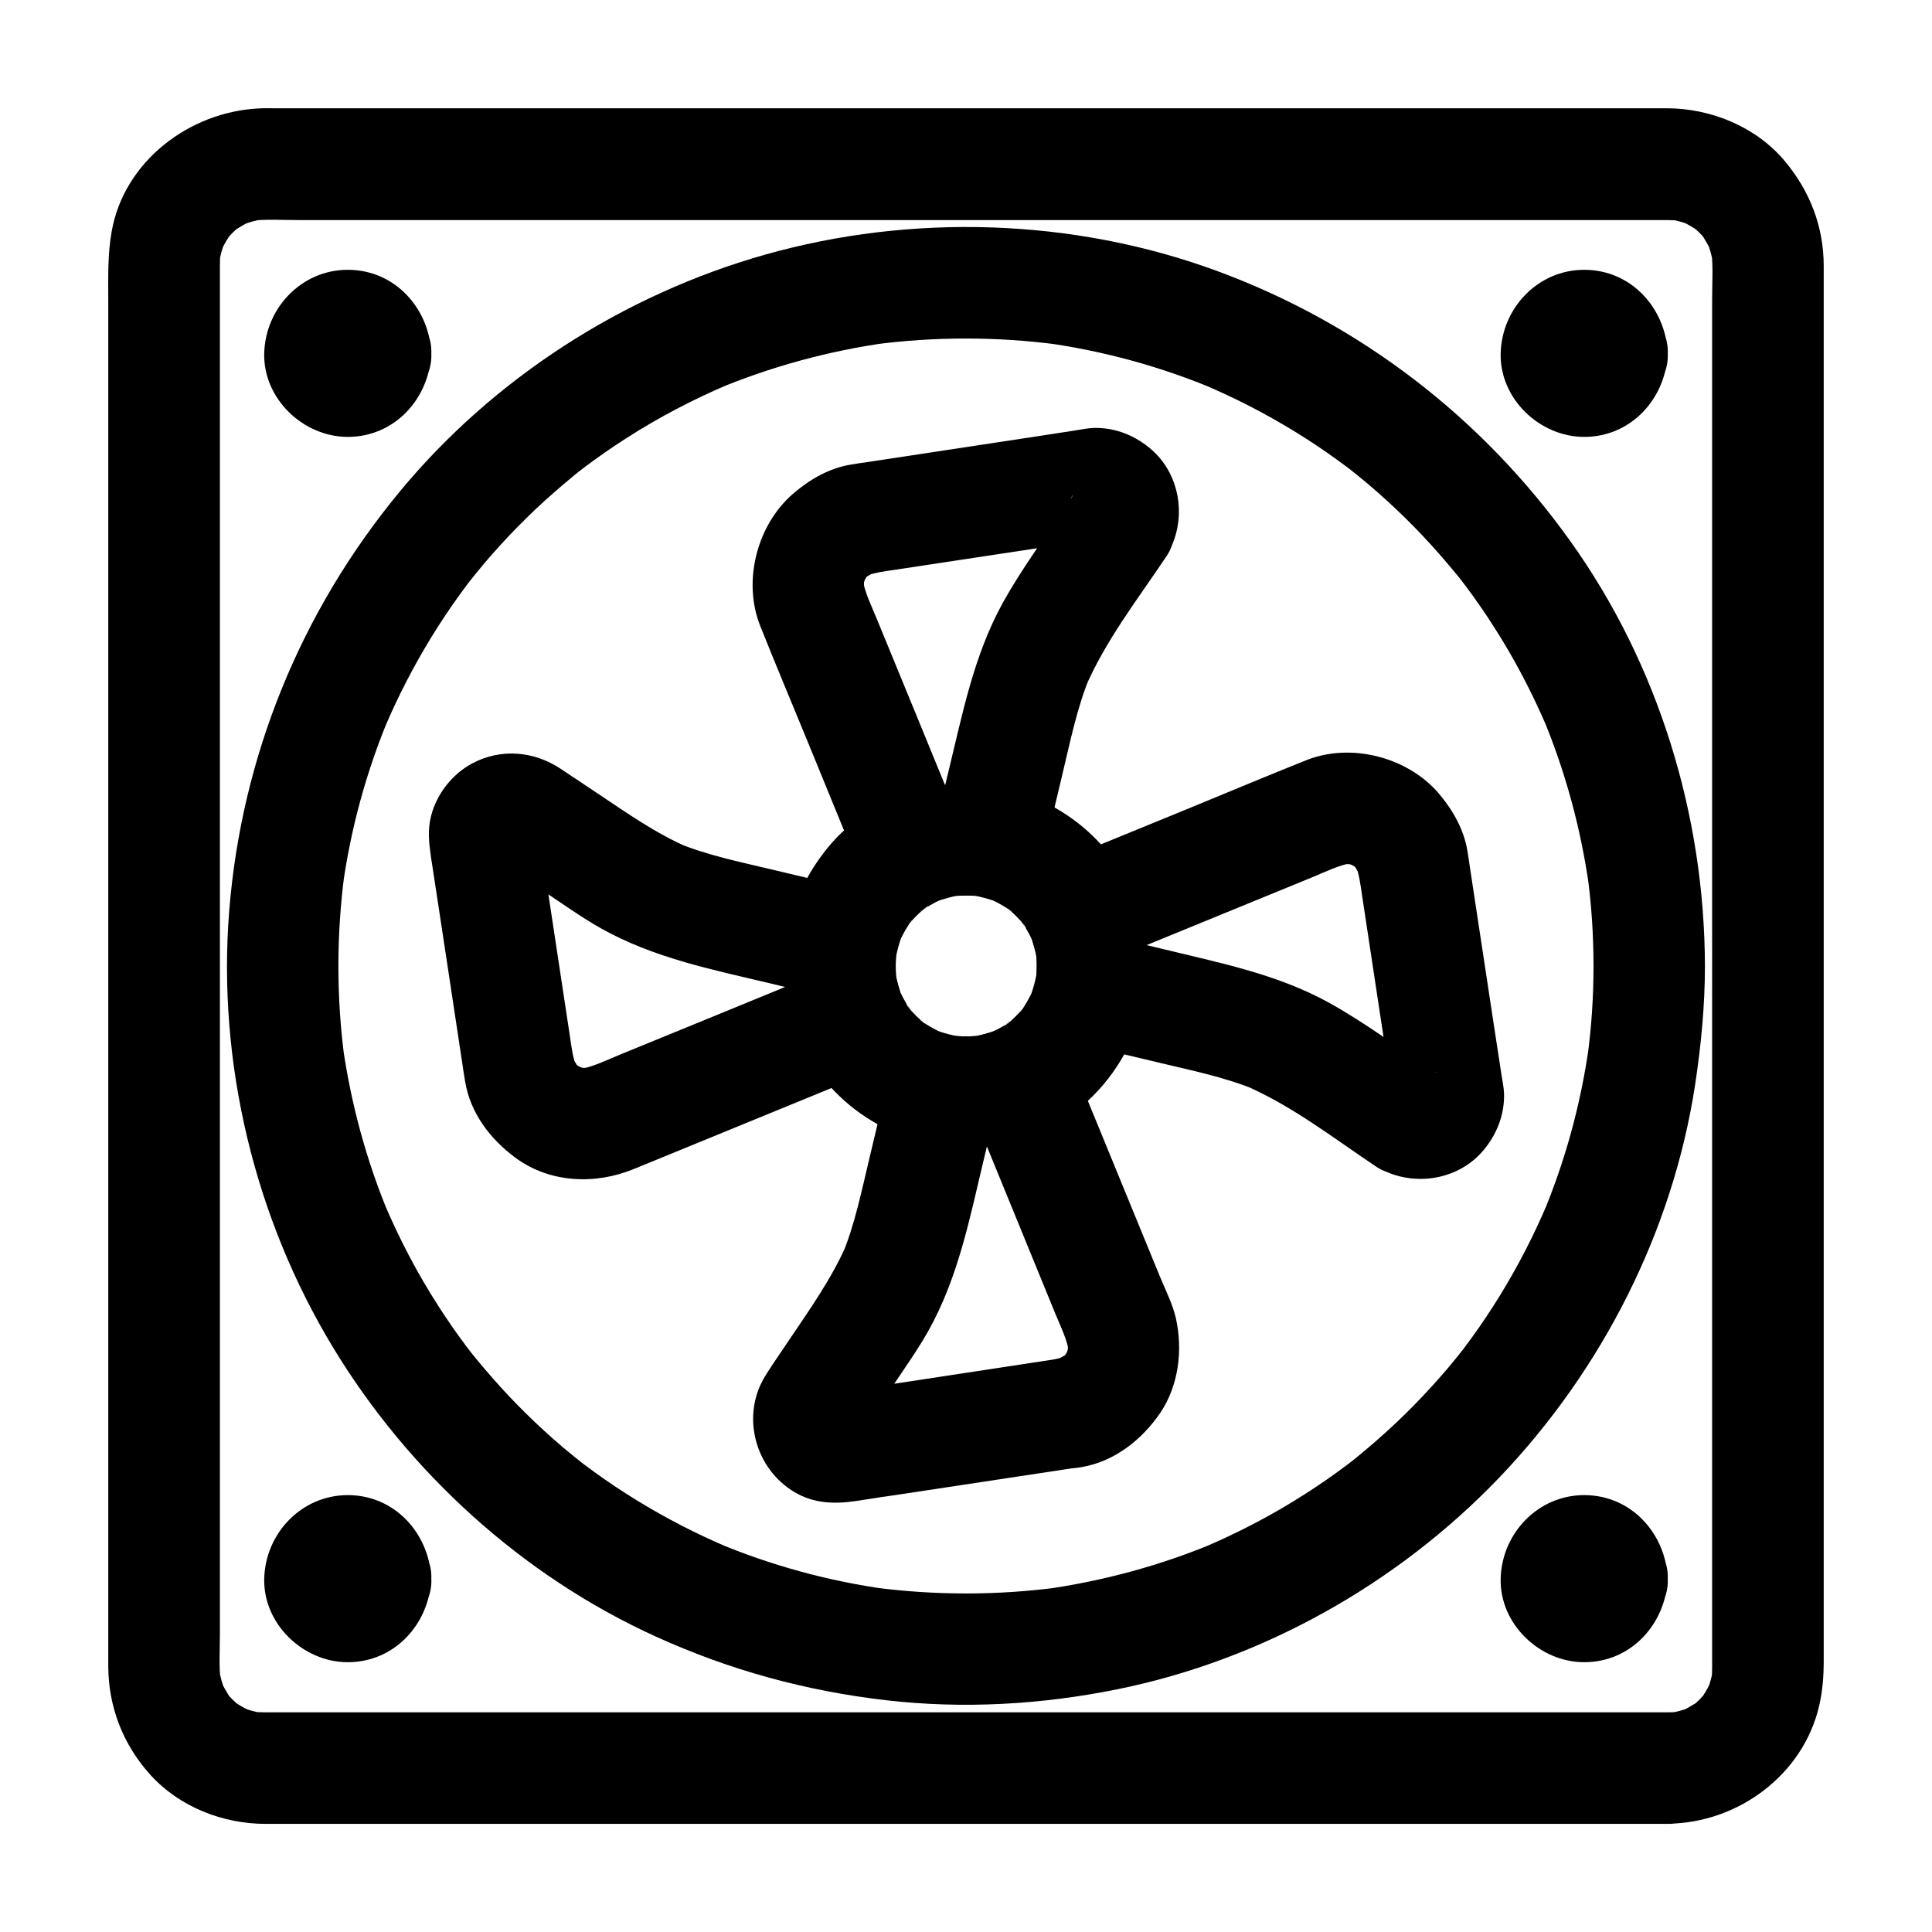
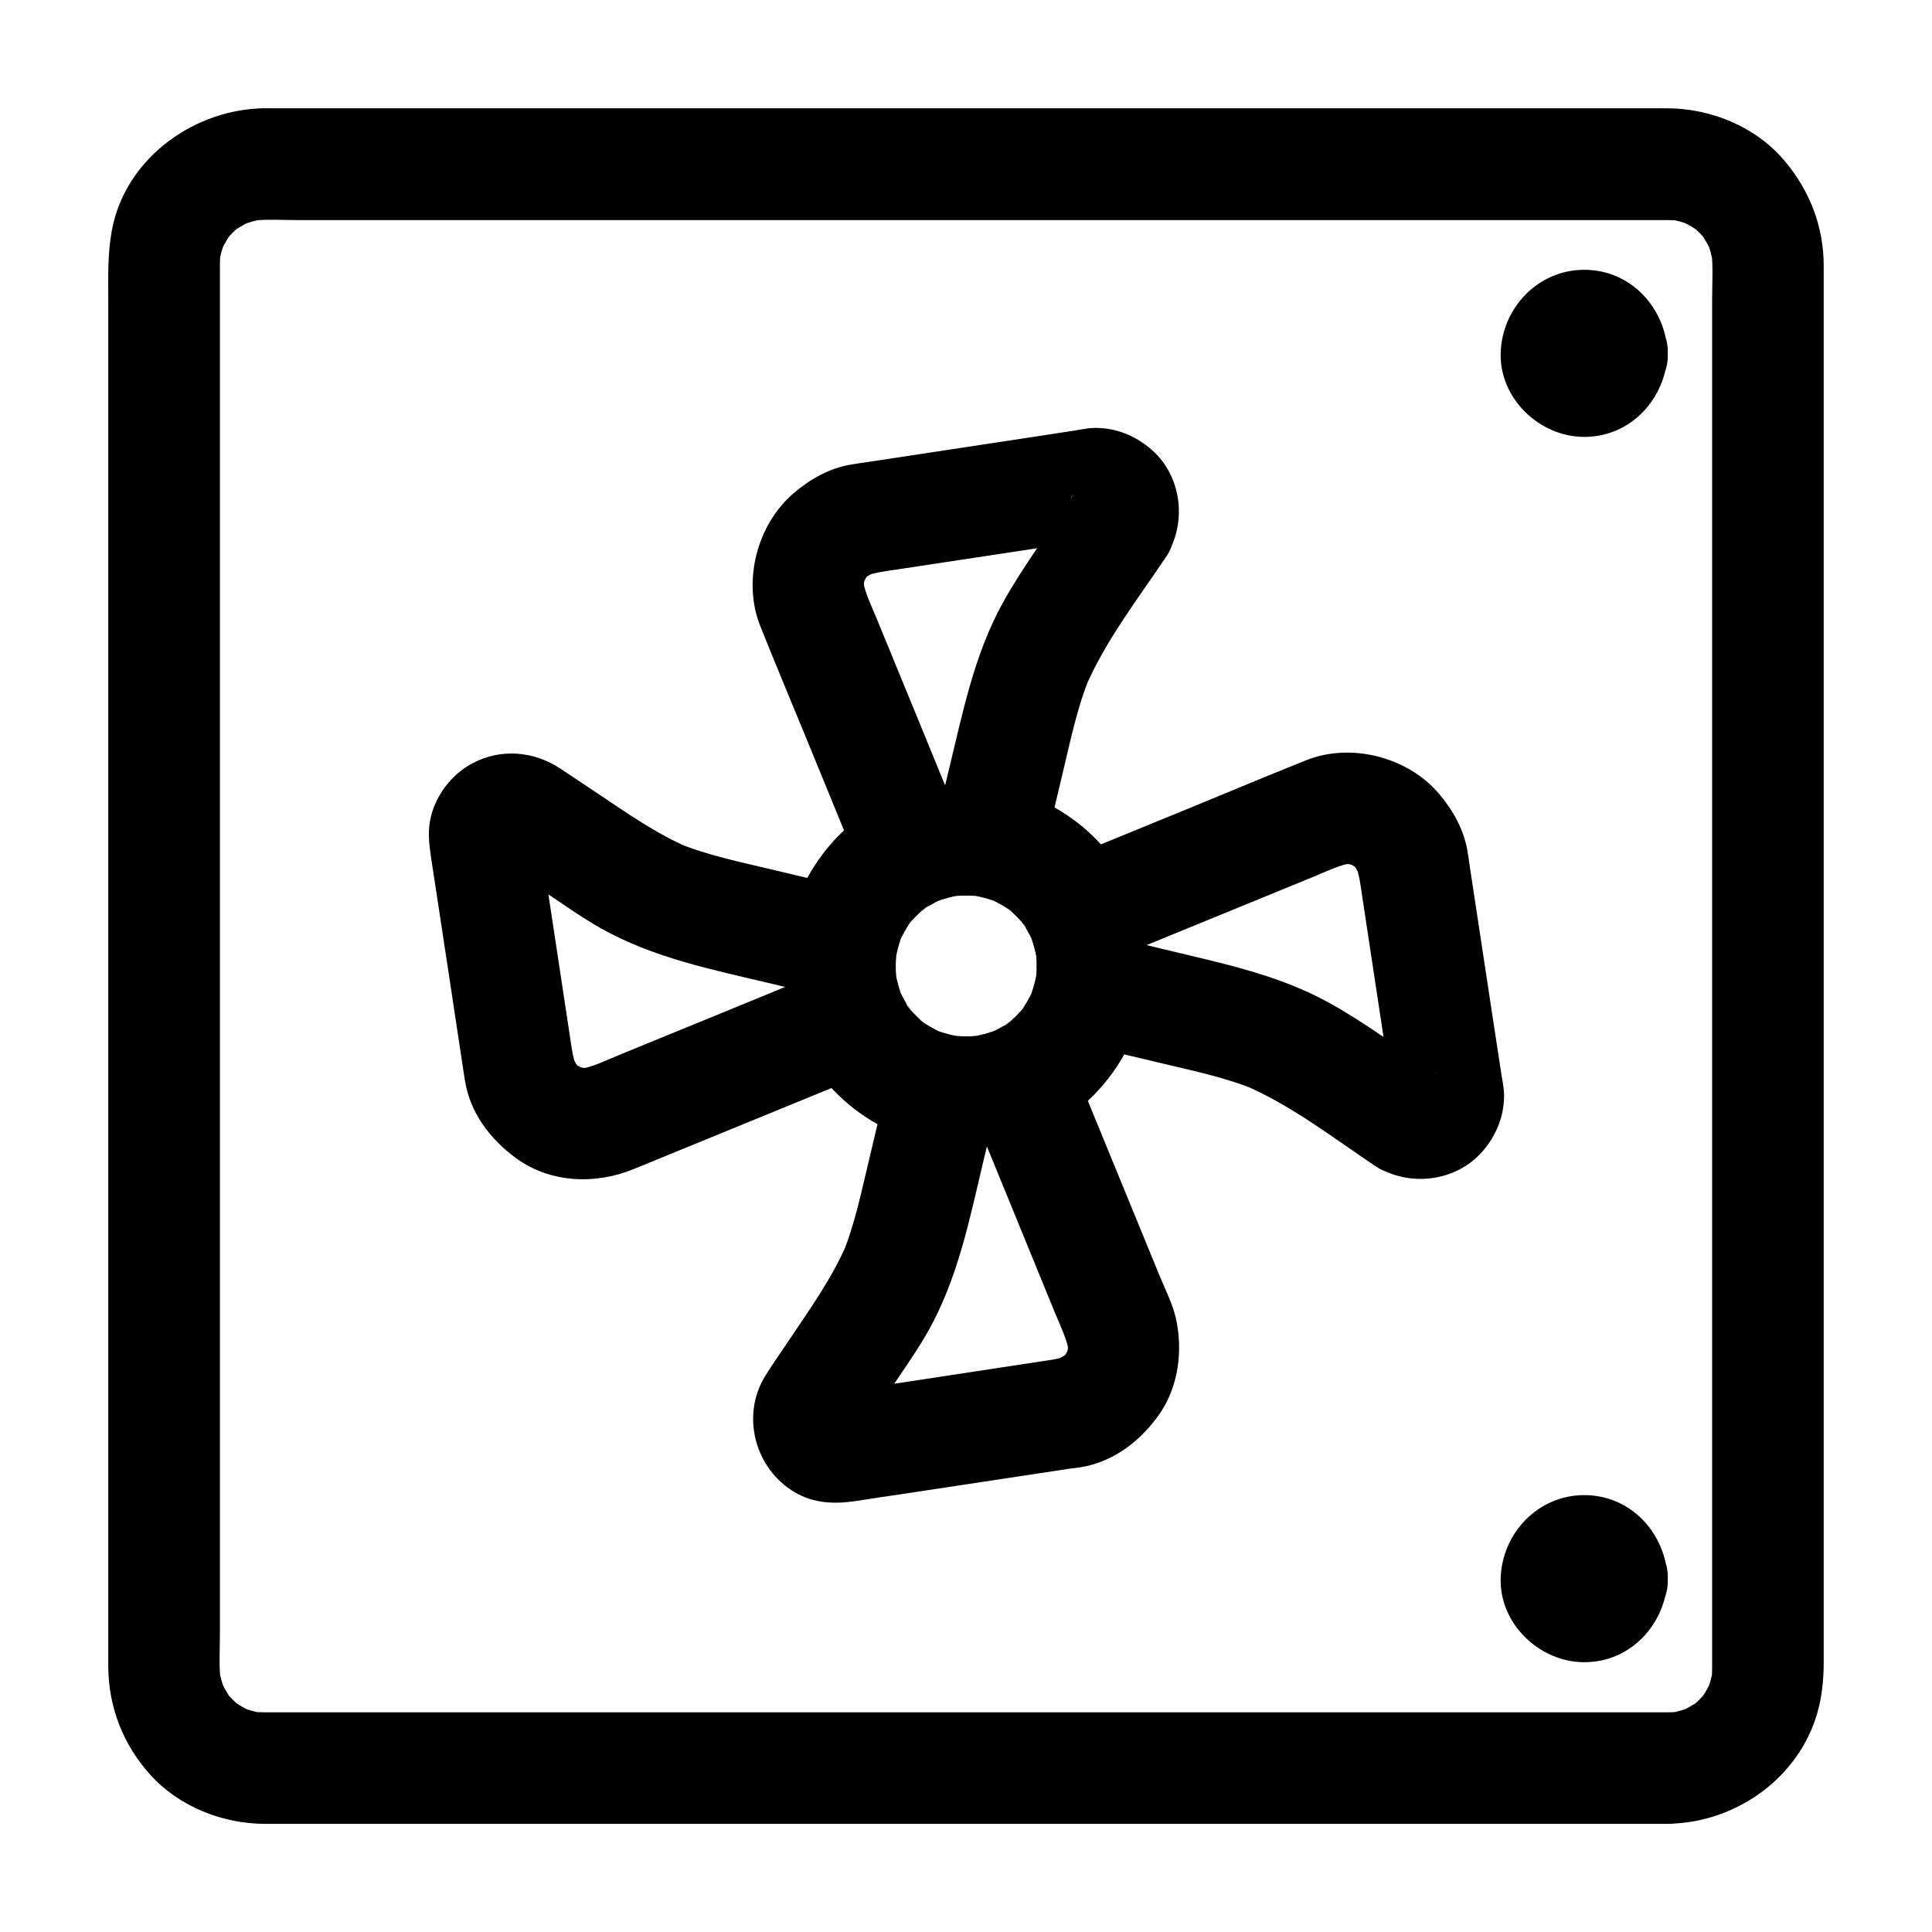
<svg xmlns="http://www.w3.org/2000/svg" fill="#000000" width="800px" height="800px" version="1.1" viewBox="144 144 512 512">
  <g>
    <path d="m586.17 597.78h-10.035-27.355-40.246-49.25-53.875-54.316-50.281-42.508-30.258-13.824c-1.277 0-2.559-0.051-3.836-0.195 1.328 0.195 2.609 0.344 3.938 0.543-2.41-0.344-4.723-0.984-6.988-1.918 1.18 0.492 2.363 0.984 3.543 1.477-1.379-0.641-2.707-1.328-3.984-2.164-3-1.969 2.164 2.016 0.395 0.395-0.543-0.492-1.133-0.984-1.672-1.523-0.543-0.543-1.031-1.082-1.523-1.672-1.672-1.871 2.164 3.344 0.59 0.688-0.836-1.379-1.672-2.754-2.312-4.281 0.492 1.18 0.984 2.363 1.477 3.543-0.934-2.262-1.574-4.574-1.918-6.988 0.195 1.328 0.344 2.609 0.543 3.938-0.492-4.184-0.195-8.512-0.195-12.695v-26.914-40.051-49.25-54.07-54.367-50.824-42.805-30.504-13.875c0-1.277 0.051-2.559 0.195-3.836-0.195 1.328-0.344 2.609-0.543 3.938 0.344-2.41 0.984-4.723 1.918-6.988-0.492 1.18-0.984 2.363-1.477 3.543 0.641-1.379 1.328-2.707 2.164-3.984 1.969-3-2.016 2.164-0.395 0.395 0.492-0.543 0.984-1.133 1.523-1.672 0.543-0.543 1.082-1.031 1.672-1.523 1.871-1.672-3.344 2.164-0.688 0.59 1.379-0.836 2.754-1.672 4.281-2.312-1.18 0.492-2.363 0.984-3.543 1.477 2.262-0.934 4.574-1.574 6.988-1.918-1.328 0.195-2.609 0.344-3.938 0.543 4.184-0.492 8.512-0.195 12.695-0.195h26.914 40.051 49.25 54.07 54.367 50.824 42.805 30.504 13.875c1.277 0 2.559 0.051 3.836 0.195-1.328-0.195-2.609-0.344-3.938-0.543 2.41 0.344 4.723 0.984 6.988 1.918-1.18-0.492-2.363-0.984-3.543-1.477 1.379 0.641 2.707 1.328 3.984 2.164 3 1.969-2.215-2.016-0.395-0.395 0.543 0.492 1.133 0.984 1.672 1.523 0.543 0.543 1.031 1.082 1.523 1.672 1.672 1.871-2.164-3.344-0.59-0.688 0.836 1.379 1.672 2.754 2.312 4.281-0.492-1.18-0.984-2.363-1.477-3.543 0.934 2.262 1.574 4.574 1.918 6.988-0.195-1.328-0.344-2.609-0.543-3.938 0.492 4.184 0.195 8.512 0.195 12.695v26.914 40.051 49.25 54.07 54.367 50.824 42.805 30.504 13.875c0 1.277-0.051 2.559-0.195 3.836 0.195-1.328 0.344-2.609 0.543-3.938-0.344 2.41-0.984 4.723-1.918 6.988 0.492-1.18 0.984-2.363 1.477-3.543-0.641 1.379-1.328 2.707-2.164 3.984-1.969 3 2.016-2.215 0.395-0.395-0.492 0.543-0.984 1.133-1.523 1.672-0.543 0.543-1.082 1.031-1.672 1.523-1.871 1.672 3.344-2.164 0.688-0.59-1.379 0.836-2.754 1.672-4.281 2.312 1.18-0.492 2.363-0.984 3.543-1.477-2.262 0.934-4.574 1.574-6.988 1.918 1.328-0.195 2.609-0.344 3.938-0.543-1.145 0.098-2.273 0.195-3.406 0.195-7.723 0.098-15.105 6.742-14.762 14.762 0.344 7.922 6.496 14.859 14.762 14.762 18.402-0.246 35.621-12.891 39.902-31.145 0.934-3.938 1.23-7.969 1.23-12.004v-19.633-36.508-48.707-55.496-57.562-54.859-46.738-33.949-16.188c0-10.43-3.641-19.875-10.332-27.848-7.578-9.055-19.484-13.926-31.145-13.973h-14.809-32.867-46.25-54.27-57.516-56.039-49.102-37.492-21.008c-1.328 0-2.707-0.051-4.035 0.051-18.199 0.934-35.469 13.922-38.812 32.418-1.133 6.148-0.934 12.152-0.934 18.352v29.125 43.344 52.742 57.172 56.926 51.168 40.785 25.484 5.363c0.051 10.773 3.938 20.762 11.168 28.734 7.676 8.461 19.09 12.941 30.406 12.988h4.969 24.848 40.344 50.922 56.777 57.219 52.988 43.887 29.52 10.43c7.723 0 15.105-6.789 14.762-14.762-0.348-8.062-6.496-14.805-14.762-14.805z" />
-     <path d="m566.3 400c0 8.215-0.543 16.434-1.672 24.551 0.195-1.328 0.344-2.609 0.543-3.938-2.164 15.793-6.394 31.242-12.594 45.902 0.492-1.18 0.984-2.363 1.477-3.543-3.543 8.363-7.723 16.48-12.496 24.254-2.363 3.836-4.871 7.625-7.527 11.266-0.641 0.887-1.277 1.723-1.918 2.609-0.246 0.344-0.543 0.688-0.789 1.031-1.574 2.117 2.363-3 0.738-0.934-1.477 1.871-2.953 3.691-4.477 5.512-5.707 6.691-11.855 12.988-18.5 18.793-1.625 1.426-3.246 2.805-4.922 4.184-0.836 0.688-1.672 1.379-2.508 2.016-0.836 0.688-2.953 2.215 0.934-0.738-0.543 0.395-1.031 0.789-1.523 1.18-3.59 2.707-7.332 5.312-11.121 7.723-8.562 5.512-17.613 10.234-26.961 14.219 1.18-0.492 2.363-0.984 3.543-1.477-14.711 6.199-30.109 10.383-45.902 12.594 1.328-0.195 2.609-0.344 3.938-0.543-16.285 2.164-32.816 2.164-49.152 0 1.328 0.195 2.609 0.344 3.938 0.543-15.793-2.164-31.242-6.394-45.902-12.594 1.18 0.492 2.363 0.984 3.543 1.477-8.363-3.543-16.48-7.723-24.254-12.496-3.836-2.363-7.625-4.871-11.266-7.527-0.887-0.641-1.723-1.277-2.609-1.918-0.344-0.246-0.688-0.543-1.031-0.789-2.117-1.574 3 2.363 0.934 0.738-1.871-1.477-3.691-2.953-5.512-4.477-6.691-5.707-12.988-11.855-18.793-18.5-1.426-1.625-2.805-3.246-4.184-4.922-0.688-0.836-1.379-1.672-2.016-2.508-0.688-0.836-2.215-2.953 0.738 0.934-0.395-0.543-0.789-1.031-1.18-1.523-2.707-3.59-5.312-7.332-7.723-11.121-5.512-8.562-10.234-17.613-14.219-26.961 0.492 1.18 0.984 2.363 1.477 3.543-6.199-14.711-10.383-30.109-12.594-45.902 0.195 1.328 0.344 2.609 0.543 3.938-2.164-16.285-2.164-32.816 0-49.152-0.195 1.328-0.344 2.609-0.543 3.938 2.164-15.793 6.394-31.242 12.594-45.902-0.492 1.18-0.984 2.363-1.477 3.543 3.543-8.363 7.723-16.48 12.496-24.254 2.363-3.836 4.871-7.625 7.527-11.266 0.641-0.887 1.277-1.723 1.918-2.609 0.246-0.344 0.543-0.688 0.789-1.031 1.574-2.117-2.363 3-0.738 0.934 1.477-1.871 2.953-3.691 4.477-5.512 5.707-6.691 11.855-12.988 18.5-18.793 1.625-1.426 3.246-2.805 4.922-4.184 0.836-0.688 1.672-1.379 2.508-2.016 0.836-0.688 2.953-2.215-0.934 0.738 0.543-0.395 1.031-0.789 1.523-1.18 3.59-2.707 7.332-5.312 11.121-7.723 8.562-5.512 17.613-10.234 26.961-14.219-1.18 0.492-2.363 0.984-3.543 1.477 14.711-6.199 30.109-10.383 45.902-12.594-1.328 0.195-2.609 0.344-3.938 0.543 16.285-2.164 32.816-2.164 49.152 0-1.328-0.195-2.609-0.344-3.938-0.543 15.793 2.164 31.242 6.394 45.902 12.594-1.18-0.492-2.363-0.984-3.543-1.477 8.363 3.543 16.48 7.723 24.254 12.496 3.836 2.363 7.625 4.871 11.266 7.527 0.887 0.641 1.723 1.277 2.609 1.918 0.344 0.246 0.688 0.543 1.031 0.789 2.117 1.574-3-2.363-0.934-0.738 1.871 1.477 3.691 2.953 5.512 4.477 6.691 5.707 12.988 11.855 18.793 18.5 1.426 1.625 2.805 3.246 4.184 4.922 0.688 0.836 1.379 1.672 2.016 2.508 0.688 0.836 2.215 2.953-0.738-0.934 0.395 0.543 0.789 1.031 1.18 1.523 2.707 3.59 5.312 7.332 7.723 11.121 5.512 8.562 10.234 17.613 14.219 26.961-0.492-1.18-0.984-2.363-1.477-3.543 6.199 14.711 10.383 30.109 12.594 45.902-0.195-1.328-0.344-2.609-0.543-3.938 1.129 8.168 1.672 16.383 1.672 24.602 0 7.723 6.789 15.105 14.762 14.762 7.969-0.344 14.762-6.496 14.762-14.762-0.098-39.902-12.301-79.852-35.523-112.38-23.422-32.914-55.895-57.859-93.828-71.832-37.984-13.973-80.887-15.301-119.8-4.281-37.492 10.629-71.98 32.766-96.824 62.879-26.176 31.684-41.871 70.16-45.117 111.14-3.148 40.051 6.691 81.133 27.504 115.52 20.074 33.16 50.281 60.664 85.656 76.703 19.484 8.855 39.656 14.367 60.91 16.828 20.418 2.363 41.18 1.18 61.305-2.902 38.375-7.773 74.293-27.945 101.3-56.188 27.109-28.387 45.855-65.094 51.809-103.96 1.574-10.43 2.609-20.91 2.609-31.488 0-7.723-6.789-15.105-14.762-14.762-8.027 0.293-14.766 6.445-14.766 14.711z" />
    <path d="m427.75 276.26c-6.051 9.102-12.742 18.008-18.055 27.602-7.625 13.875-10.578 29.125-14.27 44.281-1.18 4.969-2.41 9.988-3.59 14.957 6.051-3.445 12.102-6.887 18.156-10.332-5.656-0.984-10.727-1.277-16.383-0.543-5.512 0.738-10.184 2.312-15.301 4.625 7.231 2.953 14.465 5.902 21.695 8.809-7.871-19.238-15.742-38.473-23.664-57.711-1.426-3.445-3.199-6.988-3.789-10.727 0.195 1.328 0.344 2.609 0.543 3.938-0.148-1.477-0.195-2.902-0.051-4.379-0.195 1.328-0.344 2.609-0.543 3.938 0.246-1.625 0.641-3.199 1.23-4.723-0.492 1.18-0.984 2.363-1.477 3.543 0.395-0.934 0.887-1.82 1.426-2.707 0.344-0.543 1.574-2.164-0.098 0-1.672 2.215-0.344 0.543 0.051 0.098 0.297-0.297 0.59-0.543 0.887-0.836 1.574-1.625-2.461 1.574-1.277 0.984 1.031-0.543 1.969-1.18 3-1.672-1.18 0.492-2.363 0.984-3.543 1.477 2.805-1.133 5.758-1.477 8.758-1.918 4.676-0.688 9.348-1.426 13.973-2.117 11.266-1.723 22.484-3.394 33.75-5.117 2.609-0.395 5.266-0.789 7.871-1.18-1.328 0.195-2.609 0.344-3.938 0.543 0.641-0.051 1.23-0.098 1.918-0.051-1.328-0.195-2.609-0.344-3.938-0.543 0.789 0.098 1.523 0.297 2.262 0.641-1.18-0.492-2.363-0.984-3.543-1.477 2.953 1.477-2.164-2.262-0.688-0.641-3-3.246-1.477-2.117-0.789-0.59-0.492-1.18-0.984-2.363-1.477-3.543 0.195 0.543 0.344 1.082 0.441 1.625-0.195-1.328-0.344-2.609-0.543-3.938 0.098 0.789 0.098 1.523 0 2.312 0.195-1.328 0.344-2.609 0.543-3.938-0.148 0.641-0.297 1.133-0.543 1.723 0.492-1.18 0.984-2.363 1.477-3.543-0.039 0.391-0.238 0.781-0.484 1.129-4.035 6.594-1.672 16.531 5.312 20.172 7.184 3.789 15.891 1.77 20.172-5.312 5.363-8.855 3.887-20.91-3.938-27.848-4.281-3.789-9.691-6.004-15.449-5.856-1.723 0.051-3.394 0.441-5.066 0.688-4.477 0.688-9.004 1.379-13.48 2.066-13.824 2.117-27.652 4.184-41.477 6.297-1.426 0.195-2.805 0.395-4.231 0.641-5.805 0.934-11.02 3.938-15.398 7.723-9.594 8.266-13.43 23.172-8.758 34.98 4.082 10.234 8.363 20.418 12.547 30.602 4.527 11.07 9.055 22.09 13.578 33.16 1.82 4.43 3.984 7.625 8.562 9.543 4.625 1.969 8.66 1.277 13.137-0.738 0.492-0.246 1.031-0.441 1.523-0.688-1.18 0.492-2.363 0.984-3.543 1.477 2.656-1.031 5.41-1.77 8.266-2.164-1.328 0.195-2.609 0.344-3.938 0.543 2.953-0.344 5.856-0.344 8.809 0-1.328-0.195-2.609-0.344-3.938-0.543 0.59 0.098 1.133 0.148 1.723 0.297 3.836 0.641 7.922 0.738 11.367-1.477 3.199-2.066 5.856-5.066 6.789-8.809 1.723-7.133 3.445-14.219 5.117-21.352 2.164-8.953 3.938-18.055 7.477-26.566-0.492 1.18-0.984 2.363-1.477 3.543 5.363-12.695 14.168-23.961 21.797-35.375 4.281-6.445 1.477-16.629-5.312-20.172-7.379-4.035-15.594-1.672-20.172 5.168z" />
    <path d="m422.78 504.35c-17.465 2.656-34.934 5.312-52.398 7.969-2.508 0.395-5.019 0.738-7.527 1.133 1.328-0.195 2.609-0.344 3.938-0.543-0.641 0.051-1.23 0.098-1.918 0.051 1.328 0.195 2.609 0.344 3.938 0.543-0.789-0.098-1.523-0.297-2.262-0.641 1.18 0.492 2.363 0.984 3.543 1.477-2.953-1.477 2.164 2.262 0.688 0.641 3 3.246 1.477 2.117 0.789 0.59 0.492 1.18 0.984 2.363 1.477 3.543-0.195-0.543-0.344-1.082-0.441-1.625 0.195 1.328 0.344 2.609 0.543 3.938-0.098-0.789-0.098-1.523 0-2.312-0.195 1.328-0.344 2.609-0.543 3.938 0.148-0.641 0.297-1.133 0.543-1.723-0.492 1.18-0.984 2.363-1.477 3.543 2.312-4.625 5.805-8.906 8.66-13.188 3.246-4.871 6.691-9.691 9.594-14.809 7.922-14.07 10.973-29.57 14.66-45.066 1.18-4.969 2.41-9.938 3.59-14.957-6.051 3.445-12.102 6.887-18.156 10.332 5.656 0.984 10.727 1.277 16.383 0.543 5.512-0.738 10.184-2.312 15.301-4.625-7.231-2.953-14.465-5.902-21.695-8.809 7.867 19.234 15.738 38.473 23.609 57.711 1.426 3.445 3.199 6.988 3.789 10.727-0.195-1.328-0.344-2.609-0.543-3.938 0.148 1.477 0.195 2.902 0.051 4.379 0.195-1.328 0.344-2.609 0.543-3.938-0.246 1.625-0.641 3.199-1.23 4.723 0.492-1.18 0.984-2.363 1.477-3.543-0.395 0.934-0.887 1.82-1.426 2.707-0.344 0.543-1.574 2.164 0.098 0 1.672-2.215 0.344-0.543-0.051-0.098-0.297 0.297-0.59 0.543-0.887 0.836-1.574 1.625 2.461-1.574 1.277-0.984-1.031 0.543-1.969 1.18-3 1.672 1.18-0.492 2.363-0.984 3.543-1.477-1.523 0.641-2.949 1.035-4.477 1.281-3.445 0.59-7.133 3.887-8.809 6.789-1.871 3.148-2.656 7.824-1.477 11.367 1.133 3.59 3.344 7.035 6.789 8.809 3.691 1.969 7.231 2.215 11.367 1.477 8.66-1.477 15.891-7.184 20.762-14.27 4.969-7.281 6.102-16.828 4.184-25.289-0.887-3.789-2.805-7.527-4.281-11.121-5.953-14.516-11.906-29.027-17.859-43.543-1.672-4.082-3.344-8.168-5.019-12.203-1.82-4.43-3.984-7.625-8.562-9.543-4.625-1.969-8.66-1.277-13.137 0.738-0.492 0.246-1.031 0.441-1.523 0.688 1.18-0.492 2.363-0.984 3.543-1.477-2.656 1.031-5.41 1.77-8.266 2.164 1.328-0.195 2.609-0.344 3.938-0.543-2.953 0.344-5.856 0.344-8.809 0 1.328 0.195 2.609 0.344 3.938 0.543-0.59-0.098-1.133-0.148-1.723-0.297-3.836-0.641-7.922-0.738-11.367 1.477-3.199 2.066-5.856 5.066-6.789 8.809-1.723 7.133-3.445 14.219-5.117 21.352-2.164 8.953-3.938 18.055-7.477 26.566 0.492-1.18 0.984-2.363 1.477-3.543-4.082 9.543-10.184 17.957-15.941 26.566-1.918 2.902-3.938 5.707-5.758 8.66-6.594 10.527-2.856 24.699 7.773 30.945 5.117 3 10.527 3.148 16.188 2.312 0.641-0.098 1.277-0.195 1.918-0.297 3.148-0.492 6.348-0.984 9.496-1.426 9.645-1.477 19.285-2.902 28.93-4.379 6.496-0.984 12.988-1.969 19.484-2.953 3.394-0.543 7.184-3.938 8.809-6.789 1.871-3.148 2.656-7.824 1.477-11.367-1.133-3.59-3.344-7.035-6.789-8.809-3.742-1.855-7.234-2.004-11.367-1.414z" />
    <path d="m365.71 399.95c-19.238 7.922-38.477 15.793-57.711 23.664-3.445 1.426-6.988 3.199-10.727 3.789 1.328-0.195 2.609-0.344 3.938-0.543-1.477 0.148-2.902 0.195-4.379 0.051 1.328 0.195 2.609 0.344 3.938 0.543-1.625-0.246-3.199-0.641-4.723-1.23 1.18 0.492 2.363 0.984 3.543 1.477-0.934-0.395-1.82-0.887-2.707-1.426-0.543-0.344-2.164-1.574 0 0.098 2.215 1.672 0.543 0.344 0.098-0.051-0.297-0.297-0.543-0.59-0.836-0.887-1.625-1.574 1.574 2.461 0.984 1.277-0.543-1.031-1.18-1.969-1.672-3 0.492 1.18 0.984 2.363 1.477 3.543-1.133-2.805-1.477-5.758-1.918-8.758-0.688-4.676-1.426-9.348-2.117-13.973-1.723-11.266-3.394-22.484-5.117-33.75-0.395-2.609-0.789-5.266-1.18-7.871 0.195 1.328 0.344 2.609 0.543 3.938-0.051-0.641-0.098-1.23-0.051-1.918-0.195 1.328-0.344 2.609-0.543 3.938 0.098-0.789 0.297-1.523 0.641-2.262-0.492 1.18-0.984 2.363-1.477 3.543 1.477-2.953-2.262 2.164-0.641 0.688-3.246 3-2.117 1.477-0.59 0.789-1.18 0.492-2.363 0.984-3.543 1.477 0.543-0.195 1.082-0.344 1.625-0.441-1.328 0.195-2.609 0.344-3.938 0.543 0.789-0.098 1.523-0.098 2.312 0-1.328-0.195-2.609-0.344-3.938-0.543 0.641 0.148 1.133 0.297 1.723 0.543-1.18-0.492-2.363-0.984-3.543-1.477 4.625 2.312 8.906 5.805 13.188 8.66 4.871 3.246 9.691 6.691 14.809 9.594 14.07 7.922 29.57 10.973 45.066 14.66 4.969 1.18 9.988 2.41 14.957 3.59-3.445-6.051-6.887-12.102-10.332-18.156-0.984 5.656-1.277 10.727-0.543 16.383 0.738 5.512 2.312 10.184 4.625 15.301 1.426 3.148 5.609 5.902 8.809 6.789 3.543 0.984 8.215 0.543 11.367-1.477 3.148-2.016 5.902-5.066 6.789-8.809 0.934-4.082 0.246-7.578-1.477-11.367-0.246-0.492-0.441-1.031-0.688-1.523 0.492 1.18 0.984 2.363 1.477 3.543-1.031-2.656-1.77-5.41-2.164-8.266 0.195 1.328 0.344 2.609 0.543 3.938-0.344-2.953-0.344-5.856 0-8.809-0.195 1.328-0.344 2.609-0.543 3.938 0.098-0.59 0.148-1.133 0.297-1.723 0.641-3.836 0.738-7.922-1.477-11.367-2.066-3.199-5.066-5.856-8.809-6.789-7.133-1.723-14.219-3.445-21.352-5.117-8.953-2.164-18.055-3.938-26.566-7.477 1.18 0.492 2.363 0.984 3.543 1.477-8.758-3.738-16.48-9.199-24.355-14.465-3.246-2.164-6.496-4.328-9.742-6.496-7.086-4.723-15.941-5.512-23.566-1.379-5.215 2.805-9.297 8.07-10.773 13.777-0.984 3.836-0.59 7.133-0.051 10.973 0.297 1.918 0.59 3.836 0.887 5.758 1.23 8.215 2.508 16.434 3.738 24.602 1.23 8.02 2.41 16.039 3.641 24.059 0.246 1.672 0.492 3.394 0.789 5.066 1.379 8.363 6.641 15.254 13.285 20.172 9.152 6.789 21.254 7.231 31.488 3 6.348-2.609 12.742-5.215 19.09-7.824 13.875-5.707 27.797-11.367 41.672-17.074 0.297-0.098 0.59-0.246 0.887-0.344 3.691-1.523 6.691-3.199 8.809-6.789 1.871-3.148 2.656-7.824 1.477-11.367-1.133-3.59-3.344-7.035-6.789-8.809-3.359-1.867-7.887-3.098-11.477-1.621z" />
    <path d="m418.74 400c0 1.477-0.098 2.953-0.297 4.379 0.195-1.328 0.344-2.609 0.543-3.938-0.441 2.953-1.18 5.805-2.312 8.609 0.492-1.18 0.984-2.363 1.477-3.543-0.789 1.82-1.723 3.641-2.805 5.312-0.246 0.344-0.59 1.23-0.984 1.426 0.148-0.098 2.363-2.856 1.031-1.328-0.688 0.789-1.379 1.574-2.117 2.312-0.641 0.641-1.328 1.277-2.066 1.918-0.934 0.789-2.41 1.328 1.031-0.789-0.395 0.246-0.789 0.543-1.133 0.789-1.871 1.23-3.789 2.215-5.856 3.102 1.18-0.492 2.363-0.984 3.543-1.477-2.656 1.031-5.41 1.77-8.266 2.164 1.328-0.195 2.609-0.344 3.938-0.543-2.953 0.344-5.856 0.344-8.809 0 1.328 0.195 2.609 0.344 3.938 0.543-2.953-0.441-5.805-1.18-8.609-2.312 1.18 0.492 2.363 0.984 3.543 1.477-1.82-0.789-3.641-1.723-5.312-2.805-0.344-0.246-1.23-0.59-1.426-0.984 0.098 0.148 2.856 2.363 1.328 1.031-0.789-0.688-1.574-1.379-2.312-2.117-0.641-0.641-1.277-1.328-1.918-2.066-0.789-0.934-1.328-2.41 0.789 1.031-0.246-0.395-0.543-0.789-0.789-1.133-1.23-1.871-2.215-3.789-3.102-5.856 0.492 1.18 0.984 2.363 1.477 3.543-1.031-2.656-1.77-5.41-2.164-8.266 0.195 1.328 0.344 2.609 0.543 3.938-0.344-2.953-0.344-5.856 0-8.809-0.195 1.328-0.344 2.609-0.543 3.938 0.441-2.953 1.18-5.805 2.312-8.609-0.492 1.18-0.984 2.363-1.477 3.543 0.789-1.82 1.723-3.641 2.805-5.312 0.246-0.344 0.59-1.23 0.984-1.426-0.148 0.098-2.363 2.856-1.031 1.328 0.688-0.789 1.379-1.574 2.117-2.312 0.641-0.641 1.328-1.277 2.066-1.918 0.934-0.789 2.41-1.328-1.031 0.789 0.395-0.246 0.789-0.543 1.133-0.789 1.871-1.23 3.789-2.215 5.856-3.102-1.18 0.492-2.363 0.984-3.543 1.477 2.656-1.031 5.41-1.77 8.266-2.164-1.328 0.195-2.609 0.344-3.938 0.543 2.953-0.344 5.856-0.344 8.809 0-1.328-0.195-2.609-0.344-3.938-0.543 2.953 0.441 5.805 1.18 8.609 2.312-1.18-0.492-2.363-0.984-3.543-1.477 1.82 0.789 3.641 1.723 5.312 2.805 0.344 0.246 1.23 0.59 1.426 0.984-0.098-0.148-2.856-2.363-1.328-1.031 0.789 0.688 1.574 1.379 2.312 2.117 0.641 0.641 1.277 1.328 1.918 2.066 0.789 0.934 1.328 2.41-0.789-1.031 0.246 0.395 0.543 0.789 0.789 1.133 1.23 1.871 2.215 3.789 3.102 5.856-0.492-1.18-0.984-2.363-1.477-3.543 1.031 2.656 1.77 5.41 2.164 8.266-0.195-1.328-0.344-2.609-0.543-3.938 0.199 1.477 0.297 2.953 0.297 4.43 0.098 7.723 6.742 15.105 14.762 14.762 7.922-0.344 14.859-6.496 14.762-14.762-0.148-10.578-3.492-20.812-9.938-29.176-5.902-7.625-13.383-12.891-22.387-16.383-18.008-6.887-40.492-0.688-52.594 14.219-6.641 8.168-10.383 17.27-11.414 27.75-0.984 9.938 1.77 20.812 7.184 29.176 11.219 17.32 31.586 25.633 51.758 21.352 21.844-4.625 37.098-25.141 37.391-47.035 0.098-7.723-6.84-15.105-14.762-14.762-8.07 0.441-14.613 6.594-14.762 14.859z" />
    <path d="m523.74 427.75c-9.102-6.051-18.008-12.742-27.602-18.055-13.875-7.625-29.125-10.578-44.281-14.27-4.969-1.18-9.938-2.41-14.957-3.59 3.445 6.051 6.887 12.102 10.332 18.156 0.984-5.656 1.277-10.727 0.543-16.383-0.738-5.512-2.312-10.184-4.625-15.301-2.953 7.231-5.902 14.465-8.809 21.695 19.188-7.875 38.426-15.746 57.664-23.617 3.445-1.426 6.988-3.199 10.727-3.789-1.328 0.195-2.609 0.344-3.938 0.543 1.477-0.148 2.902-0.195 4.379-0.051-1.328-0.195-2.609-0.344-3.938-0.543 1.625 0.246 3.199 0.641 4.723 1.23-1.18-0.492-2.363-0.984-3.543-1.477 0.934 0.395 1.82 0.887 2.707 1.426 0.543 0.344 2.164 1.574 0-0.098-2.215-1.672-0.543-0.344-0.098 0.051 0.297 0.297 0.543 0.59 0.836 0.887 1.625 1.574-1.574-2.461-0.984-1.277 0.543 1.031 1.18 1.969 1.672 3-0.492-1.18-0.984-2.363-1.477-3.543 1.133 2.805 1.477 5.758 1.918 8.758 0.688 4.676 1.426 9.348 2.117 13.973 1.723 11.266 3.394 22.484 5.117 33.75 0.395 2.609 0.789 5.266 1.18 7.871-0.195-1.328-0.344-2.609-0.543-3.938 0.051 0.641 0.098 1.23 0.051 1.918 0.195-1.328 0.344-2.609 0.543-3.938-0.098 0.789-0.297 1.523-0.641 2.262 0.492-1.18 0.984-2.363 1.477-3.543-1.477 2.953 2.262-2.164 0.641-0.688 3.246-3 2.117-1.477 0.59-0.789 1.18-0.492 2.363-0.984 3.543-1.477-0.543 0.195-1.082 0.344-1.625 0.441 1.328-0.195 2.609-0.344 3.938-0.543-0.789 0.098-1.523 0.098-2.312 0 1.328 0.195 2.609 0.344 3.938 0.543-0.641-0.148-1.133-0.297-1.723-0.543 1.18 0.492 2.363 0.984 3.543 1.477-0.344-0.086-0.738-0.285-1.082-0.531-6.594-4.035-16.531-1.672-20.172 5.312-3.789 7.184-1.77 15.891 5.312 20.172 8.855 5.363 20.91 3.887 27.848-3.938 3.789-4.281 6.004-9.691 5.856-15.449-0.051-1.723-0.441-3.394-0.688-5.066-0.688-4.477-1.379-9.004-2.066-13.48-2.117-13.824-4.184-27.652-6.297-41.477-0.195-1.426-0.395-2.805-0.641-4.231-0.934-5.805-3.938-11.02-7.676-15.398-8.266-9.594-23.172-13.43-34.98-8.758-10.234 4.082-20.418 8.363-30.602 12.547-11.07 4.527-22.09 9.055-33.16 13.578-4.43 1.82-7.625 3.984-9.543 8.562-1.969 4.625-1.277 8.66 0.738 13.137 0.246 0.492 0.441 1.031 0.688 1.523-0.492-1.18-0.984-2.363-1.477-3.543 1.031 2.656 1.77 5.41 2.164 8.266-0.195-1.328-0.344-2.609-0.543-3.938 0.344 2.953 0.344 5.856 0 8.809 0.195-1.328 0.344-2.609 0.543-3.938-0.098 0.59-0.148 1.133-0.297 1.723-0.641 3.836-0.738 7.922 1.477 11.367 2.066 3.199 5.066 5.856 8.809 6.789 7.133 1.723 14.219 3.445 21.352 5.117 8.953 2.164 18.055 3.938 26.566 7.477-1.18-0.492-2.363-0.984-3.543-1.477 12.695 5.363 23.961 14.168 35.375 21.797 6.445 4.281 16.629 1.477 20.172-5.312 3.984-7.379 1.621-15.547-5.215-20.172z" />
    <path d="m556.45 237.64c0 0.246 0 0.441-0.051 0.688 0.195-1.328 0.344-2.609 0.543-3.938-0.098 0.688-0.246 1.277-0.441 1.918 0.492-1.18 0.984-2.363 1.477-3.543-0.148 0.395-0.344 0.789-0.543 1.133 1.77-2.066 2.117-2.609 1.133-1.477-1.082 0.984-0.59 0.59 1.477-1.133-0.344 0.195-0.738 0.395-1.133 0.543 1.18-0.492 2.363-0.984 3.543-1.477-0.641 0.195-1.23 0.344-1.918 0.441 1.328-0.195 2.609-0.344 3.938-0.543-0.441 0.051-0.887 0.051-1.328 0 1.328 0.195 2.609 0.344 3.938 0.543-0.688-0.098-1.277-0.246-1.918-0.441 1.18 0.492 2.363 0.984 3.543 1.477-0.395-0.148-0.789-0.344-1.133-0.543 2.066 1.77 2.609 2.117 1.477 1.133-0.984-1.082-0.59-0.59 1.133 1.477-0.195-0.344-0.395-0.738-0.543-1.133 0.492 1.18 0.984 2.363 1.477 3.543-0.195-0.641-0.344-1.23-0.441-1.918 0.195 1.328 0.344 2.609 0.543 3.938-0.051-0.441-0.051-0.887 0-1.328-0.195 1.328-0.344 2.609-0.543 3.938 0.098-0.688 0.246-1.277 0.441-1.918-0.492 1.18-0.984 2.363-1.477 3.543 0.148-0.395 0.344-0.789 0.543-1.133-1.77 2.066-2.117 2.609-1.133 1.477 1.082-0.984 0.59-0.59-1.477 1.133 0.344-0.195 0.738-0.395 1.133-0.543-1.18 0.492-2.363 0.984-3.543 1.477 0.641-0.195 1.23-0.344 1.918-0.441-1.328 0.195-2.609 0.344-3.938 0.543 0.441-0.051 0.887-0.051 1.328 0-1.328-0.195-2.609-0.344-3.938-0.543 0.688 0.098 1.277 0.246 1.918 0.441-1.18-0.492-2.363-0.984-3.543-1.477 0.395 0.148 0.789 0.344 1.133 0.543-2.066-1.77-2.609-2.117-1.477-1.133 0.984 1.082 0.59 0.59-1.133-1.477 0.195 0.344 0.395 0.738 0.543 1.133-0.492-1.18-0.984-2.363-1.477-3.543 0.195 0.641 0.344 1.23 0.441 1.918-0.195-1.328-0.344-2.609-0.543-3.938 0.051 0.199 0.051 0.395 0.051 0.641 0.344 7.723 6.543 15.105 14.762 14.762 7.723-0.344 15.152-6.496 14.762-14.762-0.543-12.004-9.691-22.141-22.141-22.141-12.25 0-21.844 10.137-22.141 22.141-0.297 12.004 10.332 22.141 22.141 22.141 12.449 0 21.598-10.137 22.141-22.141 0.344-7.723-7.035-15.105-14.762-14.762-8.316 0.398-14.367 6.496-14.762 14.762z" />
    <path d="m556.45 562.36c0 0.246 0 0.441-0.051 0.688 0.195-1.328 0.344-2.609 0.543-3.938-0.098 0.688-0.246 1.277-0.441 1.918 0.492-1.18 0.984-2.363 1.477-3.543-0.148 0.395-0.344 0.789-0.543 1.133 1.77-2.066 2.117-2.609 1.133-1.477-1.082 0.984-0.59 0.59 1.477-1.133-0.344 0.195-0.738 0.395-1.133 0.543 1.18-0.492 2.363-0.984 3.543-1.477-0.641 0.195-1.23 0.344-1.918 0.441 1.328-0.195 2.609-0.344 3.938-0.543-0.441 0.051-0.887 0.051-1.328 0 1.328 0.195 2.609 0.344 3.938 0.543-0.688-0.098-1.277-0.246-1.918-0.441 1.18 0.492 2.363 0.984 3.543 1.477-0.395-0.148-0.789-0.344-1.133-0.543 2.066 1.77 2.609 2.117 1.477 1.133-0.984-1.082-0.59-0.59 1.133 1.477-0.195-0.344-0.395-0.738-0.543-1.133 0.492 1.18 0.984 2.363 1.477 3.543-0.195-0.641-0.344-1.23-0.441-1.918 0.195 1.328 0.344 2.609 0.543 3.938-0.051-0.441-0.051-0.887 0-1.328-0.195 1.328-0.344 2.609-0.543 3.938 0.098-0.688 0.246-1.277 0.441-1.918-0.492 1.18-0.984 2.363-1.477 3.543 0.148-0.395 0.344-0.789 0.543-1.133-1.77 2.066-2.117 2.609-1.133 1.477 1.082-0.984 0.59-0.59-1.477 1.133 0.344-0.195 0.738-0.395 1.133-0.543-1.18 0.492-2.363 0.984-3.543 1.477 0.641-0.195 1.23-0.344 1.918-0.441-1.328 0.195-2.609 0.344-3.938 0.543 0.441-0.051 0.887-0.051 1.328 0-1.328-0.195-2.609-0.344-3.938-0.543 0.688 0.098 1.277 0.246 1.918 0.441-1.18-0.492-2.363-0.984-3.543-1.477 0.395 0.148 0.789 0.344 1.133 0.543-2.066-1.77-2.609-2.117-1.477-1.133 0.984 1.082 0.59 0.59-1.133-1.477 0.195 0.344 0.395 0.738 0.543 1.133-0.492-1.18-0.984-2.363-1.477-3.543 0.195 0.641 0.344 1.23 0.441 1.918-0.195-1.328-0.344-2.609-0.543-3.938 0.051 0.199 0.051 0.395 0.051 0.641 0.344 7.723 6.543 15.105 14.762 14.762 7.723-0.344 15.152-6.496 14.762-14.762-0.543-12.004-9.691-22.141-22.141-22.141-12.25 0-21.844 10.137-22.141 22.141-0.297 12.004 10.332 22.141 22.141 22.141 12.449 0 21.598-10.137 22.141-22.141 0.344-7.723-7.035-15.105-14.762-14.762-8.316 0.395-14.367 6.496-14.762 14.762z" />
-     <path d="m228.78 562.36c0 0.246 0 0.441-0.051 0.688 0.195-1.328 0.344-2.609 0.543-3.938-0.098 0.688-0.246 1.277-0.441 1.918 0.492-1.18 0.984-2.363 1.477-3.543-0.148 0.395-0.344 0.789-0.543 1.133 1.77-2.066 2.117-2.609 1.133-1.477-1.082 0.984-0.59 0.59 1.477-1.133-0.344 0.195-0.738 0.395-1.133 0.543 1.18-0.492 2.363-0.984 3.543-1.477-0.641 0.195-1.23 0.344-1.918 0.441 1.328-0.195 2.609-0.344 3.938-0.543-0.441 0.051-0.887 0.051-1.328 0 1.328 0.195 2.609 0.344 3.938 0.543-0.688-0.098-1.277-0.246-1.918-0.441 1.18 0.492 2.363 0.984 3.543 1.477-0.395-0.148-0.789-0.344-1.133-0.543 2.066 1.77 2.609 2.117 1.477 1.133-0.984-1.082-0.59-0.59 1.133 1.477-0.195-0.344-0.395-0.738-0.543-1.133 0.492 1.18 0.984 2.363 1.477 3.543-0.195-0.641-0.344-1.23-0.441-1.918 0.195 1.328 0.344 2.609 0.543 3.938-0.051-0.441-0.051-0.887 0-1.328-0.195 1.328-0.344 2.609-0.543 3.938 0.098-0.688 0.246-1.277 0.441-1.918-0.492 1.18-0.984 2.363-1.477 3.543 0.148-0.395 0.344-0.789 0.543-1.133-1.77 2.066-2.117 2.609-1.133 1.477 1.082-0.984 0.59-0.59-1.477 1.133 0.344-0.195 0.738-0.395 1.133-0.543-1.18 0.492-2.363 0.984-3.543 1.477 0.641-0.195 1.23-0.344 1.918-0.441-1.328 0.195-2.609 0.344-3.938 0.543 0.441-0.051 0.887-0.051 1.328 0-1.328-0.195-2.609-0.344-3.938-0.543 0.688 0.098 1.277 0.246 1.918 0.441-1.18-0.492-2.363-0.984-3.543-1.477 0.395 0.148 0.789 0.344 1.133 0.543-2.066-1.77-2.609-2.117-1.477-1.133 0.984 1.082 0.59 0.59-1.133-1.477 0.195 0.344 0.395 0.738 0.543 1.133-0.492-1.18-0.984-2.363-1.477-3.543 0.195 0.641 0.344 1.23 0.441 1.918-0.195-1.328-0.344-2.609-0.543-3.938 0.051 0.199 0.051 0.395 0.051 0.641 0.344 7.723 6.543 15.105 14.762 14.762 7.723-0.344 15.152-6.496 14.762-14.762-0.543-12.004-9.691-22.141-22.141-22.141-12.25 0-21.844 10.137-22.141 22.141-0.297 12.004 10.332 22.141 22.141 22.141 12.449 0 21.598-10.137 22.141-22.141 0.344-7.723-7.035-15.105-14.762-14.762-8.316 0.395-14.367 6.496-14.762 14.762z" />
-     <path d="m228.78 237.64c0 0.246 0 0.441-0.051 0.688 0.195-1.328 0.344-2.609 0.543-3.938-0.098 0.688-0.246 1.277-0.441 1.918 0.492-1.18 0.984-2.363 1.477-3.543-0.148 0.395-0.344 0.789-0.543 1.133 1.77-2.066 2.117-2.609 1.133-1.477-1.082 0.984-0.59 0.59 1.477-1.133-0.344 0.195-0.738 0.395-1.133 0.543 1.18-0.492 2.363-0.984 3.543-1.477-0.641 0.195-1.23 0.344-1.918 0.441 1.328-0.195 2.609-0.344 3.938-0.543-0.441 0.051-0.887 0.051-1.328 0 1.328 0.195 2.609 0.344 3.938 0.543-0.688-0.098-1.277-0.246-1.918-0.441 1.18 0.492 2.363 0.984 3.543 1.477-0.395-0.148-0.789-0.344-1.133-0.543 2.066 1.77 2.609 2.117 1.477 1.133-0.984-1.082-0.59-0.59 1.133 1.477-0.195-0.344-0.395-0.738-0.543-1.133 0.492 1.18 0.984 2.363 1.477 3.543-0.195-0.641-0.344-1.23-0.441-1.918 0.195 1.328 0.344 2.609 0.543 3.938-0.051-0.441-0.051-0.887 0-1.328-0.195 1.328-0.344 2.609-0.543 3.938 0.098-0.688 0.246-1.277 0.441-1.918-0.492 1.18-0.984 2.363-1.477 3.543 0.148-0.395 0.344-0.789 0.543-1.133-1.77 2.066-2.117 2.609-1.133 1.477 1.082-0.984 0.59-0.59-1.477 1.133 0.344-0.195 0.738-0.395 1.133-0.543-1.18 0.492-2.363 0.984-3.543 1.477 0.641-0.195 1.23-0.344 1.918-0.441-1.328 0.195-2.609 0.344-3.938 0.543 0.441-0.051 0.887-0.051 1.328 0-1.328-0.195-2.609-0.344-3.938-0.543 0.688 0.098 1.277 0.246 1.918 0.441-1.18-0.492-2.363-0.984-3.543-1.477 0.395 0.148 0.789 0.344 1.133 0.543-2.066-1.77-2.609-2.117-1.477-1.133 0.984 1.082 0.59 0.59-1.133-1.477 0.195 0.344 0.395 0.738 0.543 1.133-0.492-1.18-0.984-2.363-1.477-3.543 0.195 0.641 0.344 1.23 0.441 1.918-0.195-1.328-0.344-2.609-0.543-3.938 0.051 0.199 0.051 0.395 0.051 0.641 0.344 7.723 6.543 15.105 14.762 14.762 7.723-0.344 15.152-6.496 14.762-14.762-0.543-12.004-9.691-22.141-22.141-22.141-12.25 0-21.844 10.137-22.141 22.141-0.297 12.004 10.332 22.141 22.141 22.141 12.449 0 21.598-10.137 22.141-22.141 0.344-7.723-7.035-15.105-14.762-14.762-8.316 0.398-14.367 6.496-14.762 14.762z" />
  </g>
</svg>